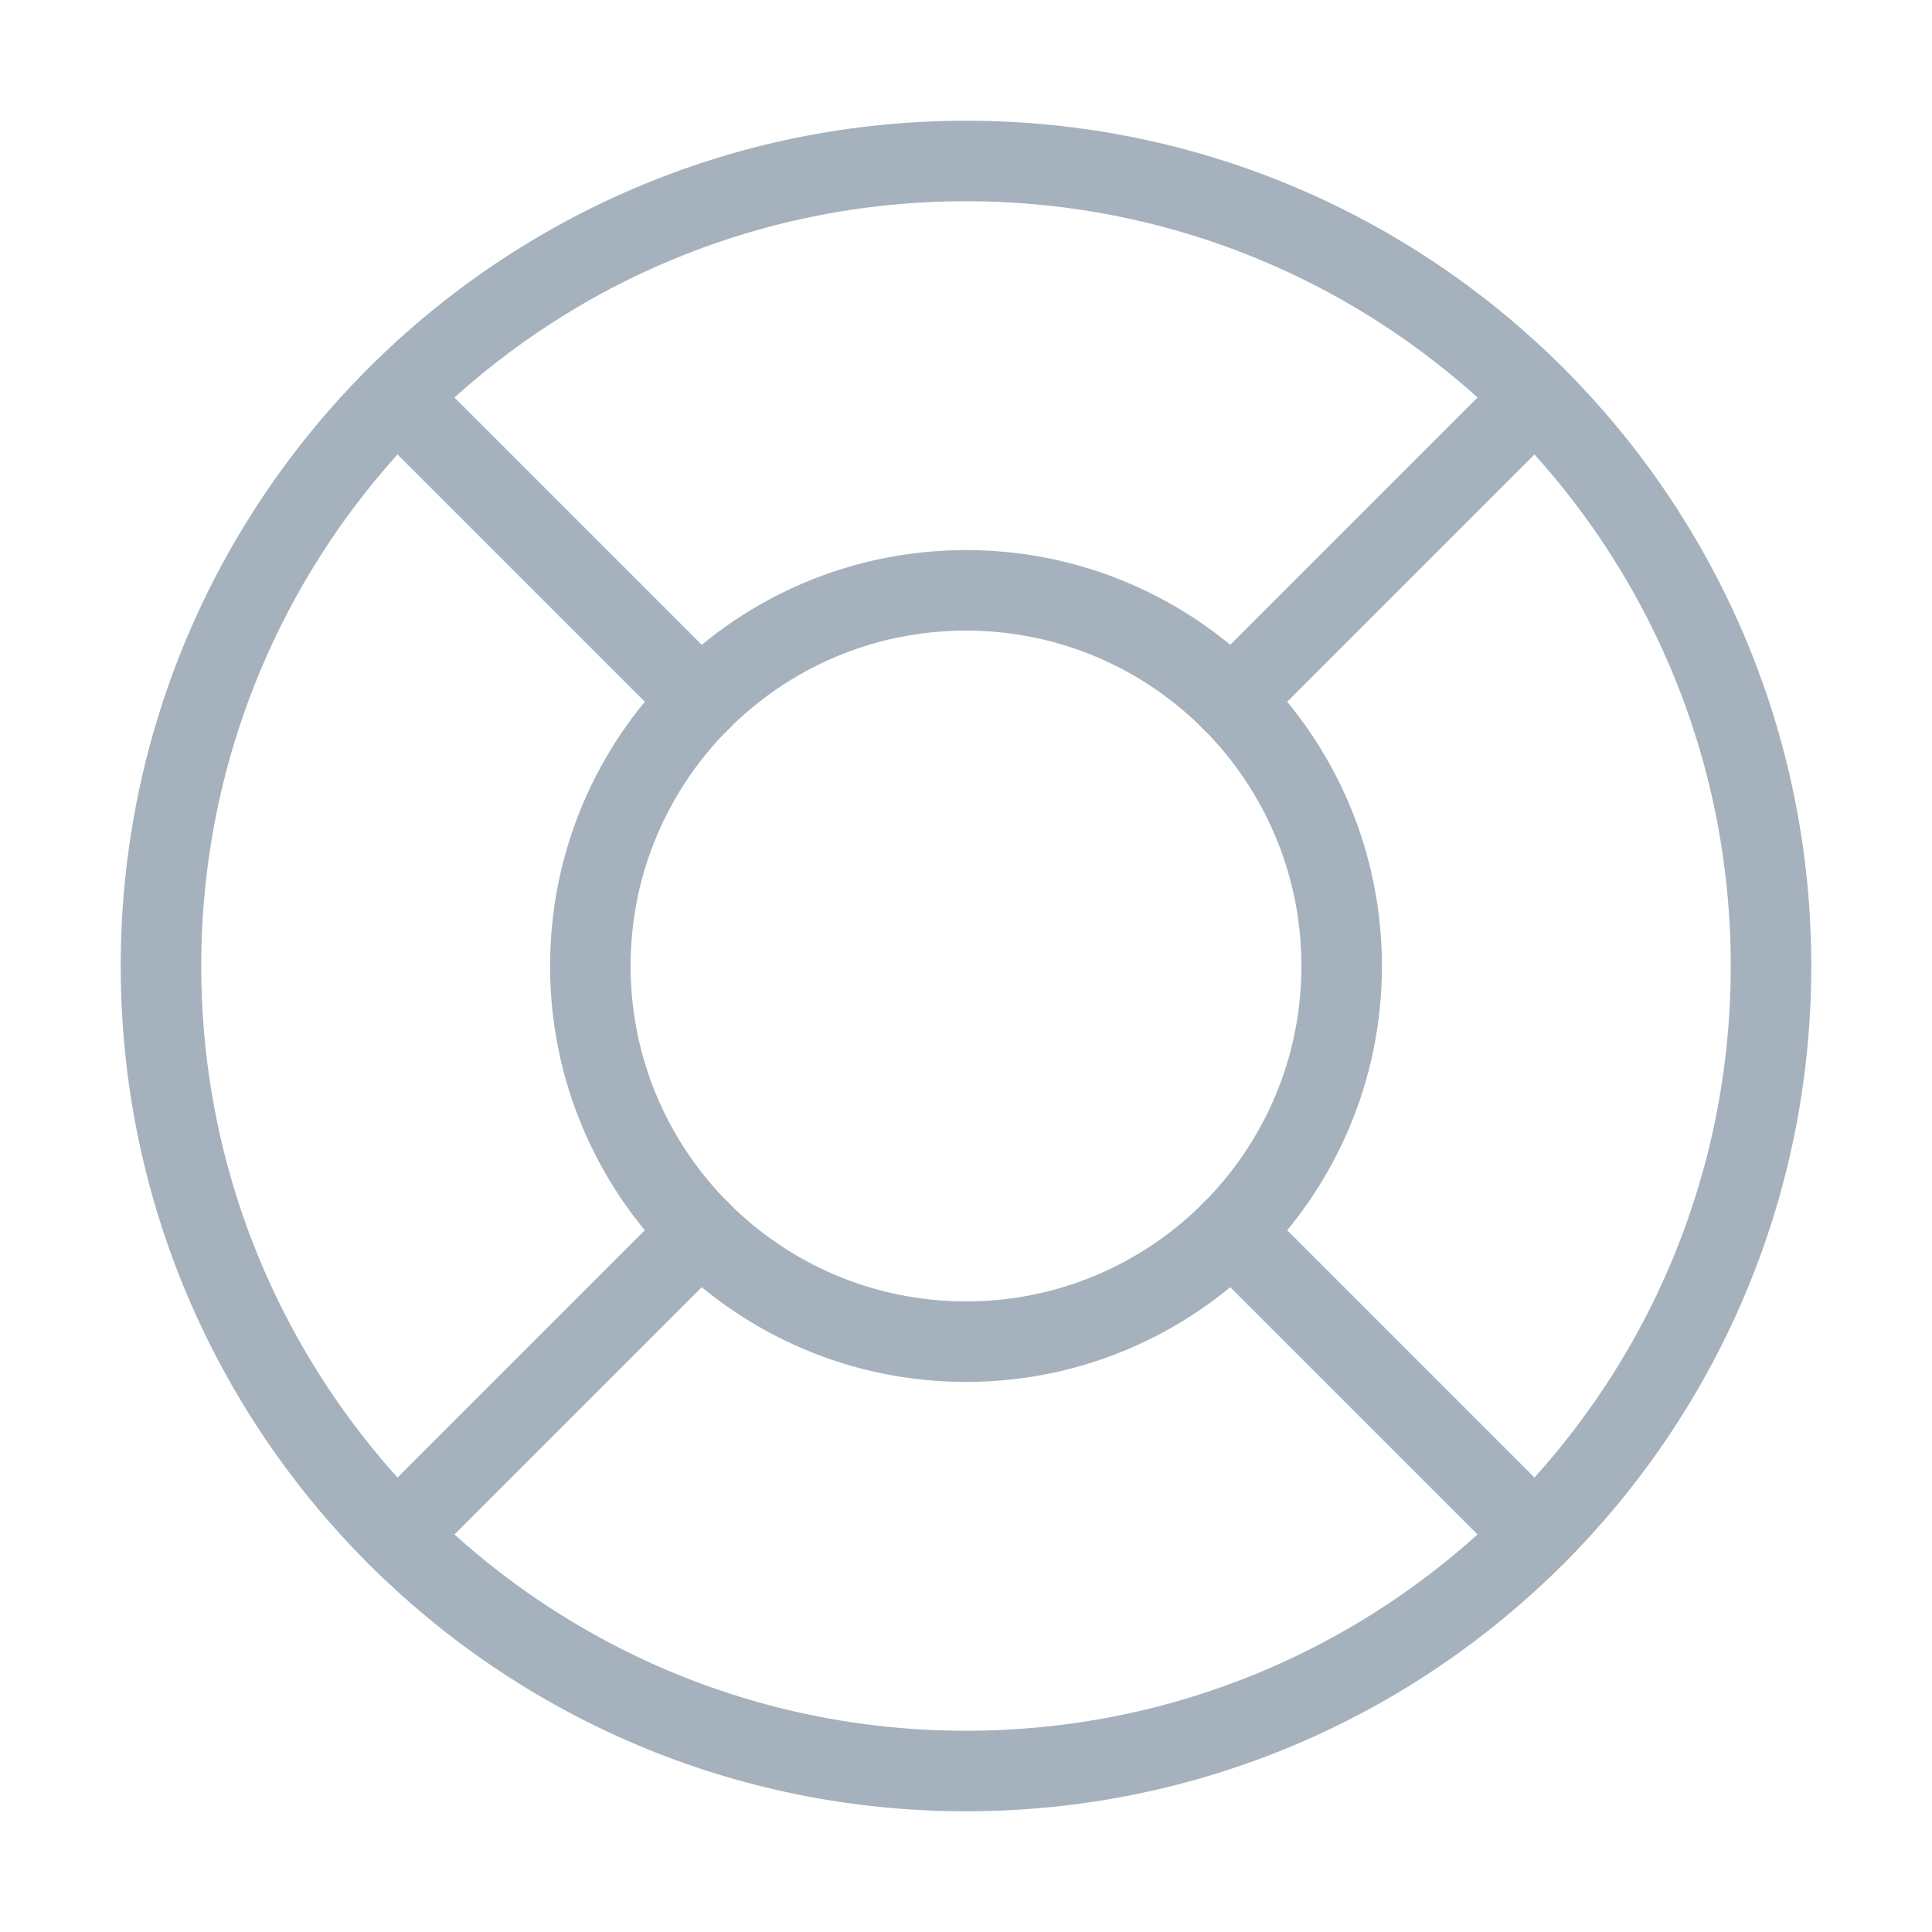
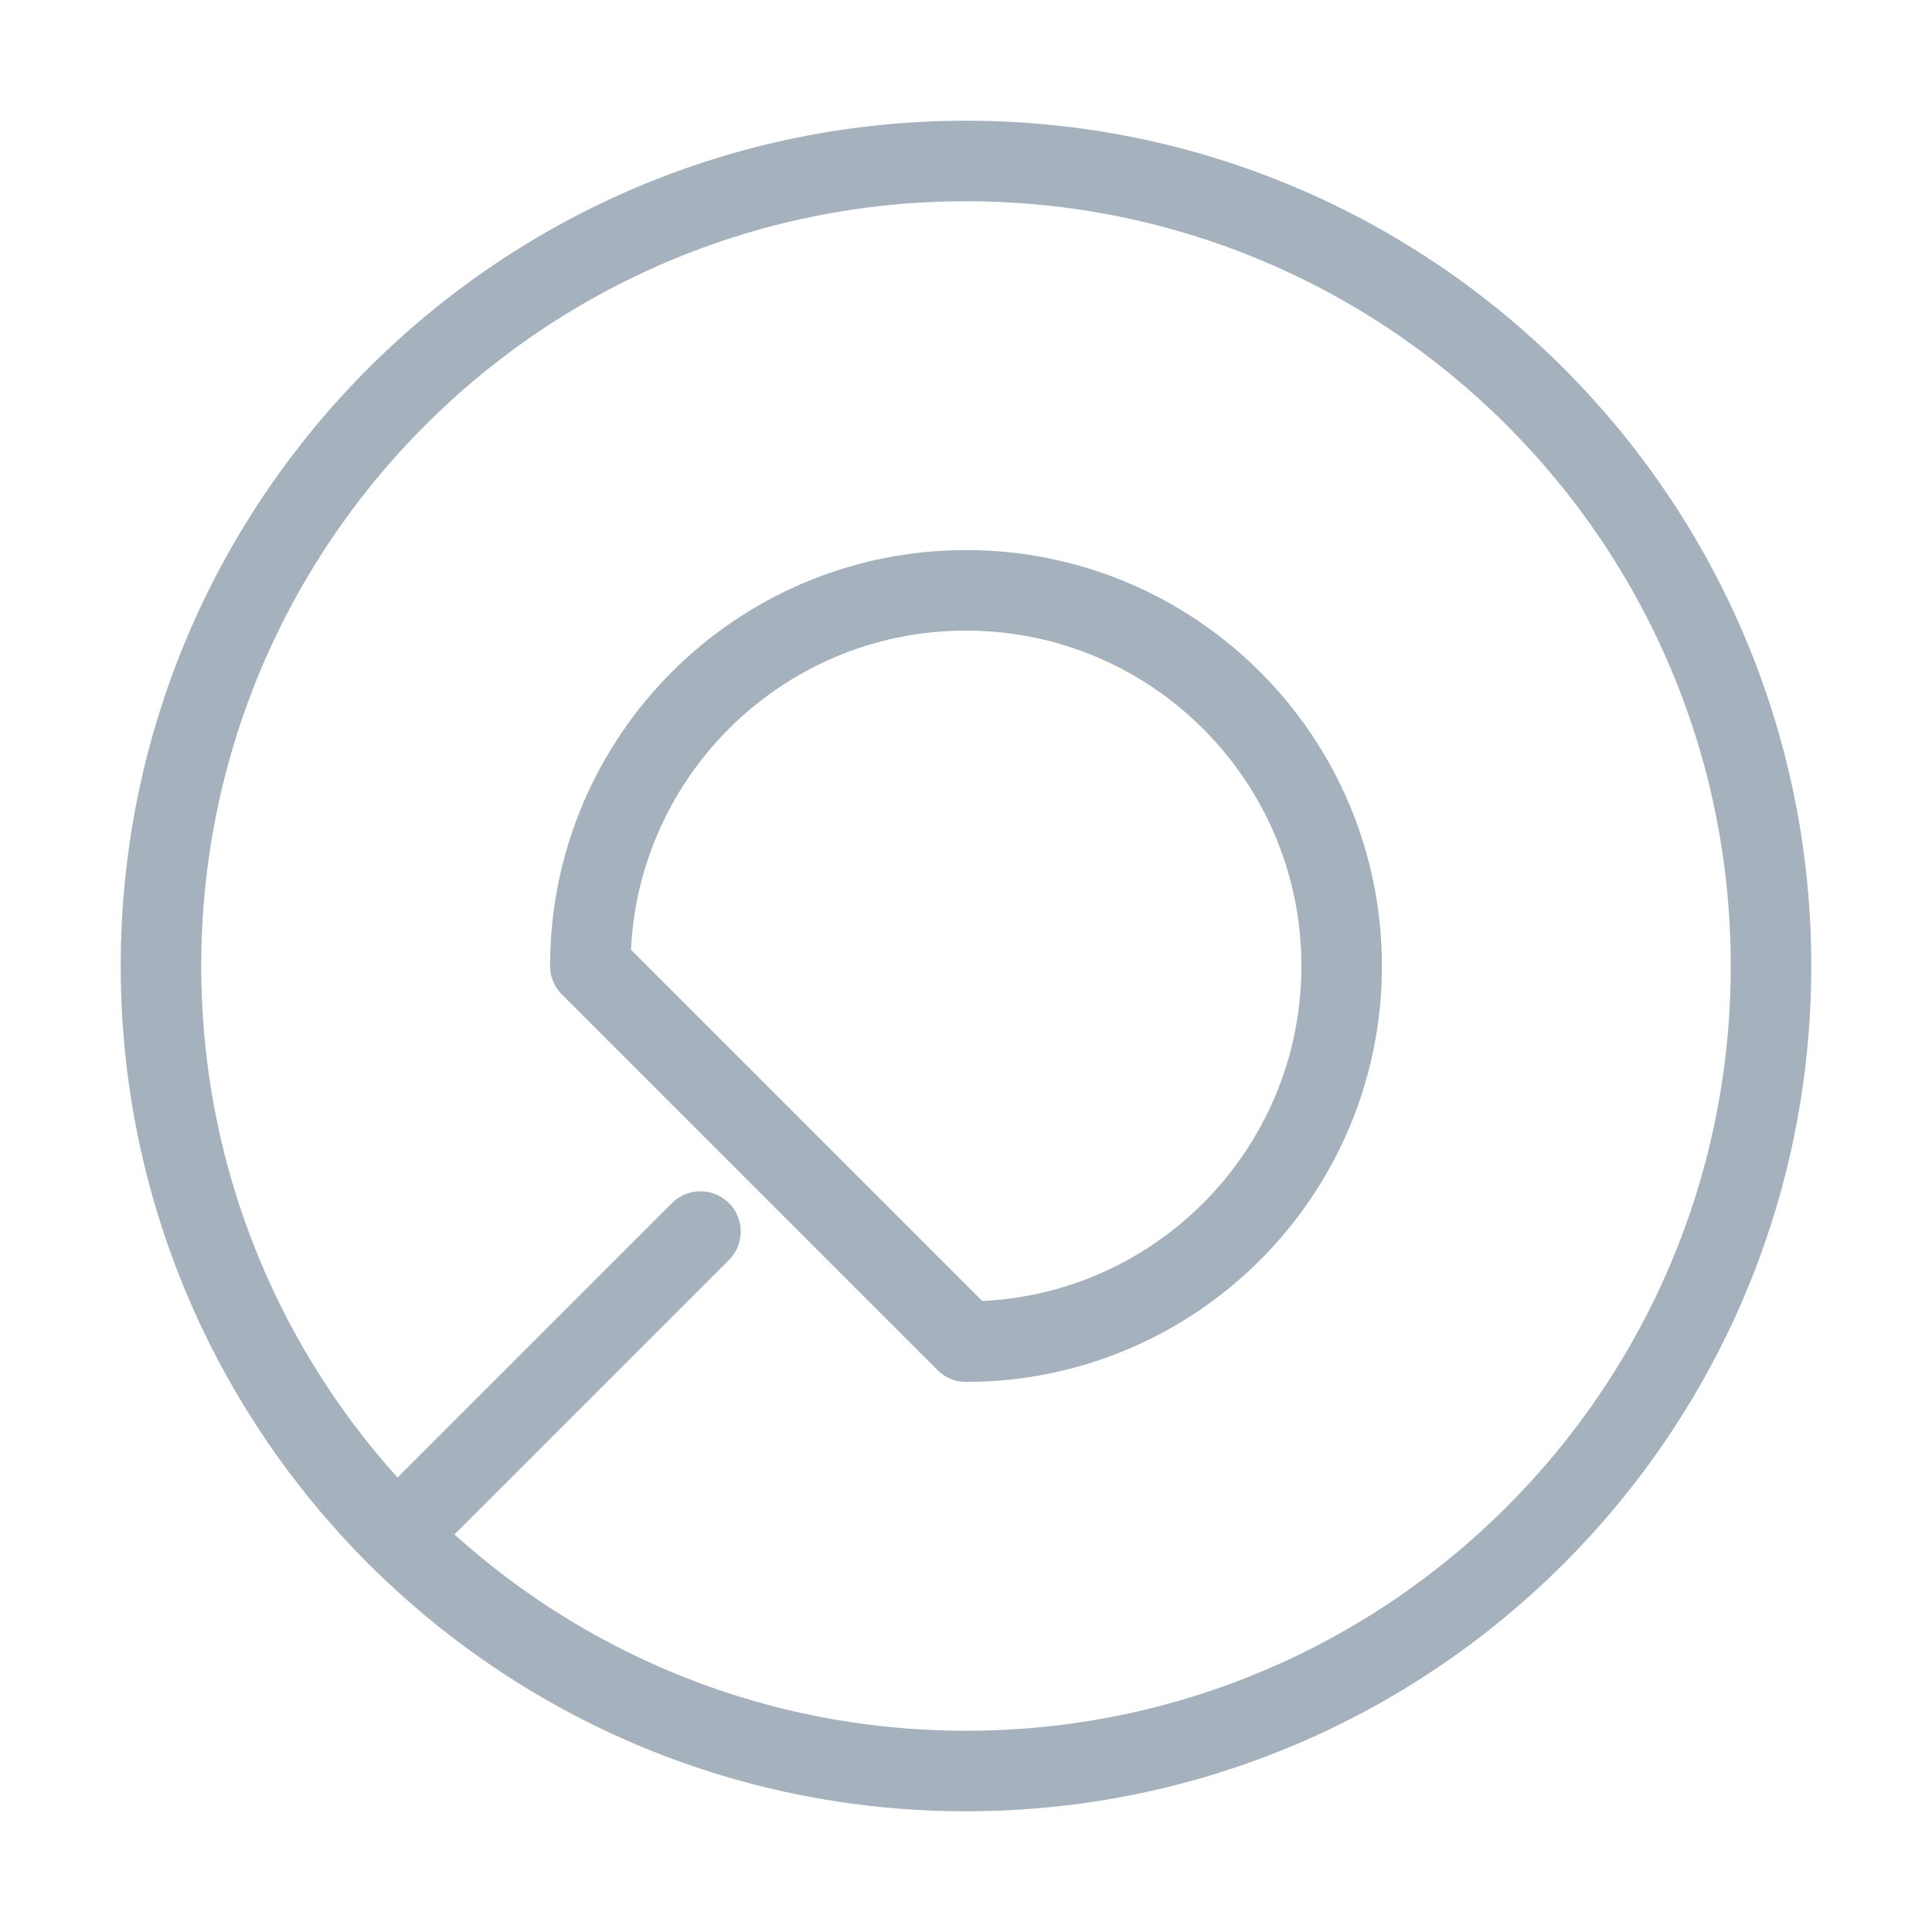
<svg xmlns="http://www.w3.org/2000/svg" width="34" height="34" viewBox="0 0 34 34" fill="none">
  <path d="M17 31.167C24.824 31.167 31.167 24.824 31.167 17C31.167 9.176 24.824 2.833 17 2.833C9.176 2.833 2.833 9.176 2.833 17C2.833 24.824 9.176 31.167 17 31.167Z" stroke="#A5B2BD" stroke-width="1.417" stroke-linecap="round" stroke-linejoin="round" />
-   <path d="M17 23.611C20.651 23.611 23.611 20.651 23.611 17C23.611 13.349 20.651 10.389 17 10.389C13.349 10.389 10.389 13.349 10.389 17C10.389 20.651 13.349 23.611 17 23.611Z" stroke="#A5B2BD" stroke-width="1.417" stroke-linecap="round" stroke-linejoin="round" />
-   <path d="M21.673 12.327L27.017 6.983" stroke="#A5B2BD" stroke-width="1.417" stroke-linecap="round" stroke-linejoin="round" />
-   <path d="M21.673 21.673L27.017 27.017" stroke="#A5B2BD" stroke-width="1.417" stroke-linecap="round" stroke-linejoin="round" />
+   <path d="M17 23.611C20.651 23.611 23.611 20.651 23.611 17C23.611 13.349 20.651 10.389 17 10.389C13.349 10.389 10.389 13.349 10.389 17Z" stroke="#A5B2BD" stroke-width="1.417" stroke-linecap="round" stroke-linejoin="round" />
  <path d="M12.327 21.673L6.983 27.017" stroke="#A5B2BD" stroke-width="1.417" stroke-linecap="round" stroke-linejoin="round" />
-   <path d="M12.327 12.327L6.983 6.983" stroke="#A5B2BD" stroke-width="1.417" stroke-linecap="round" stroke-linejoin="round" />
</svg>